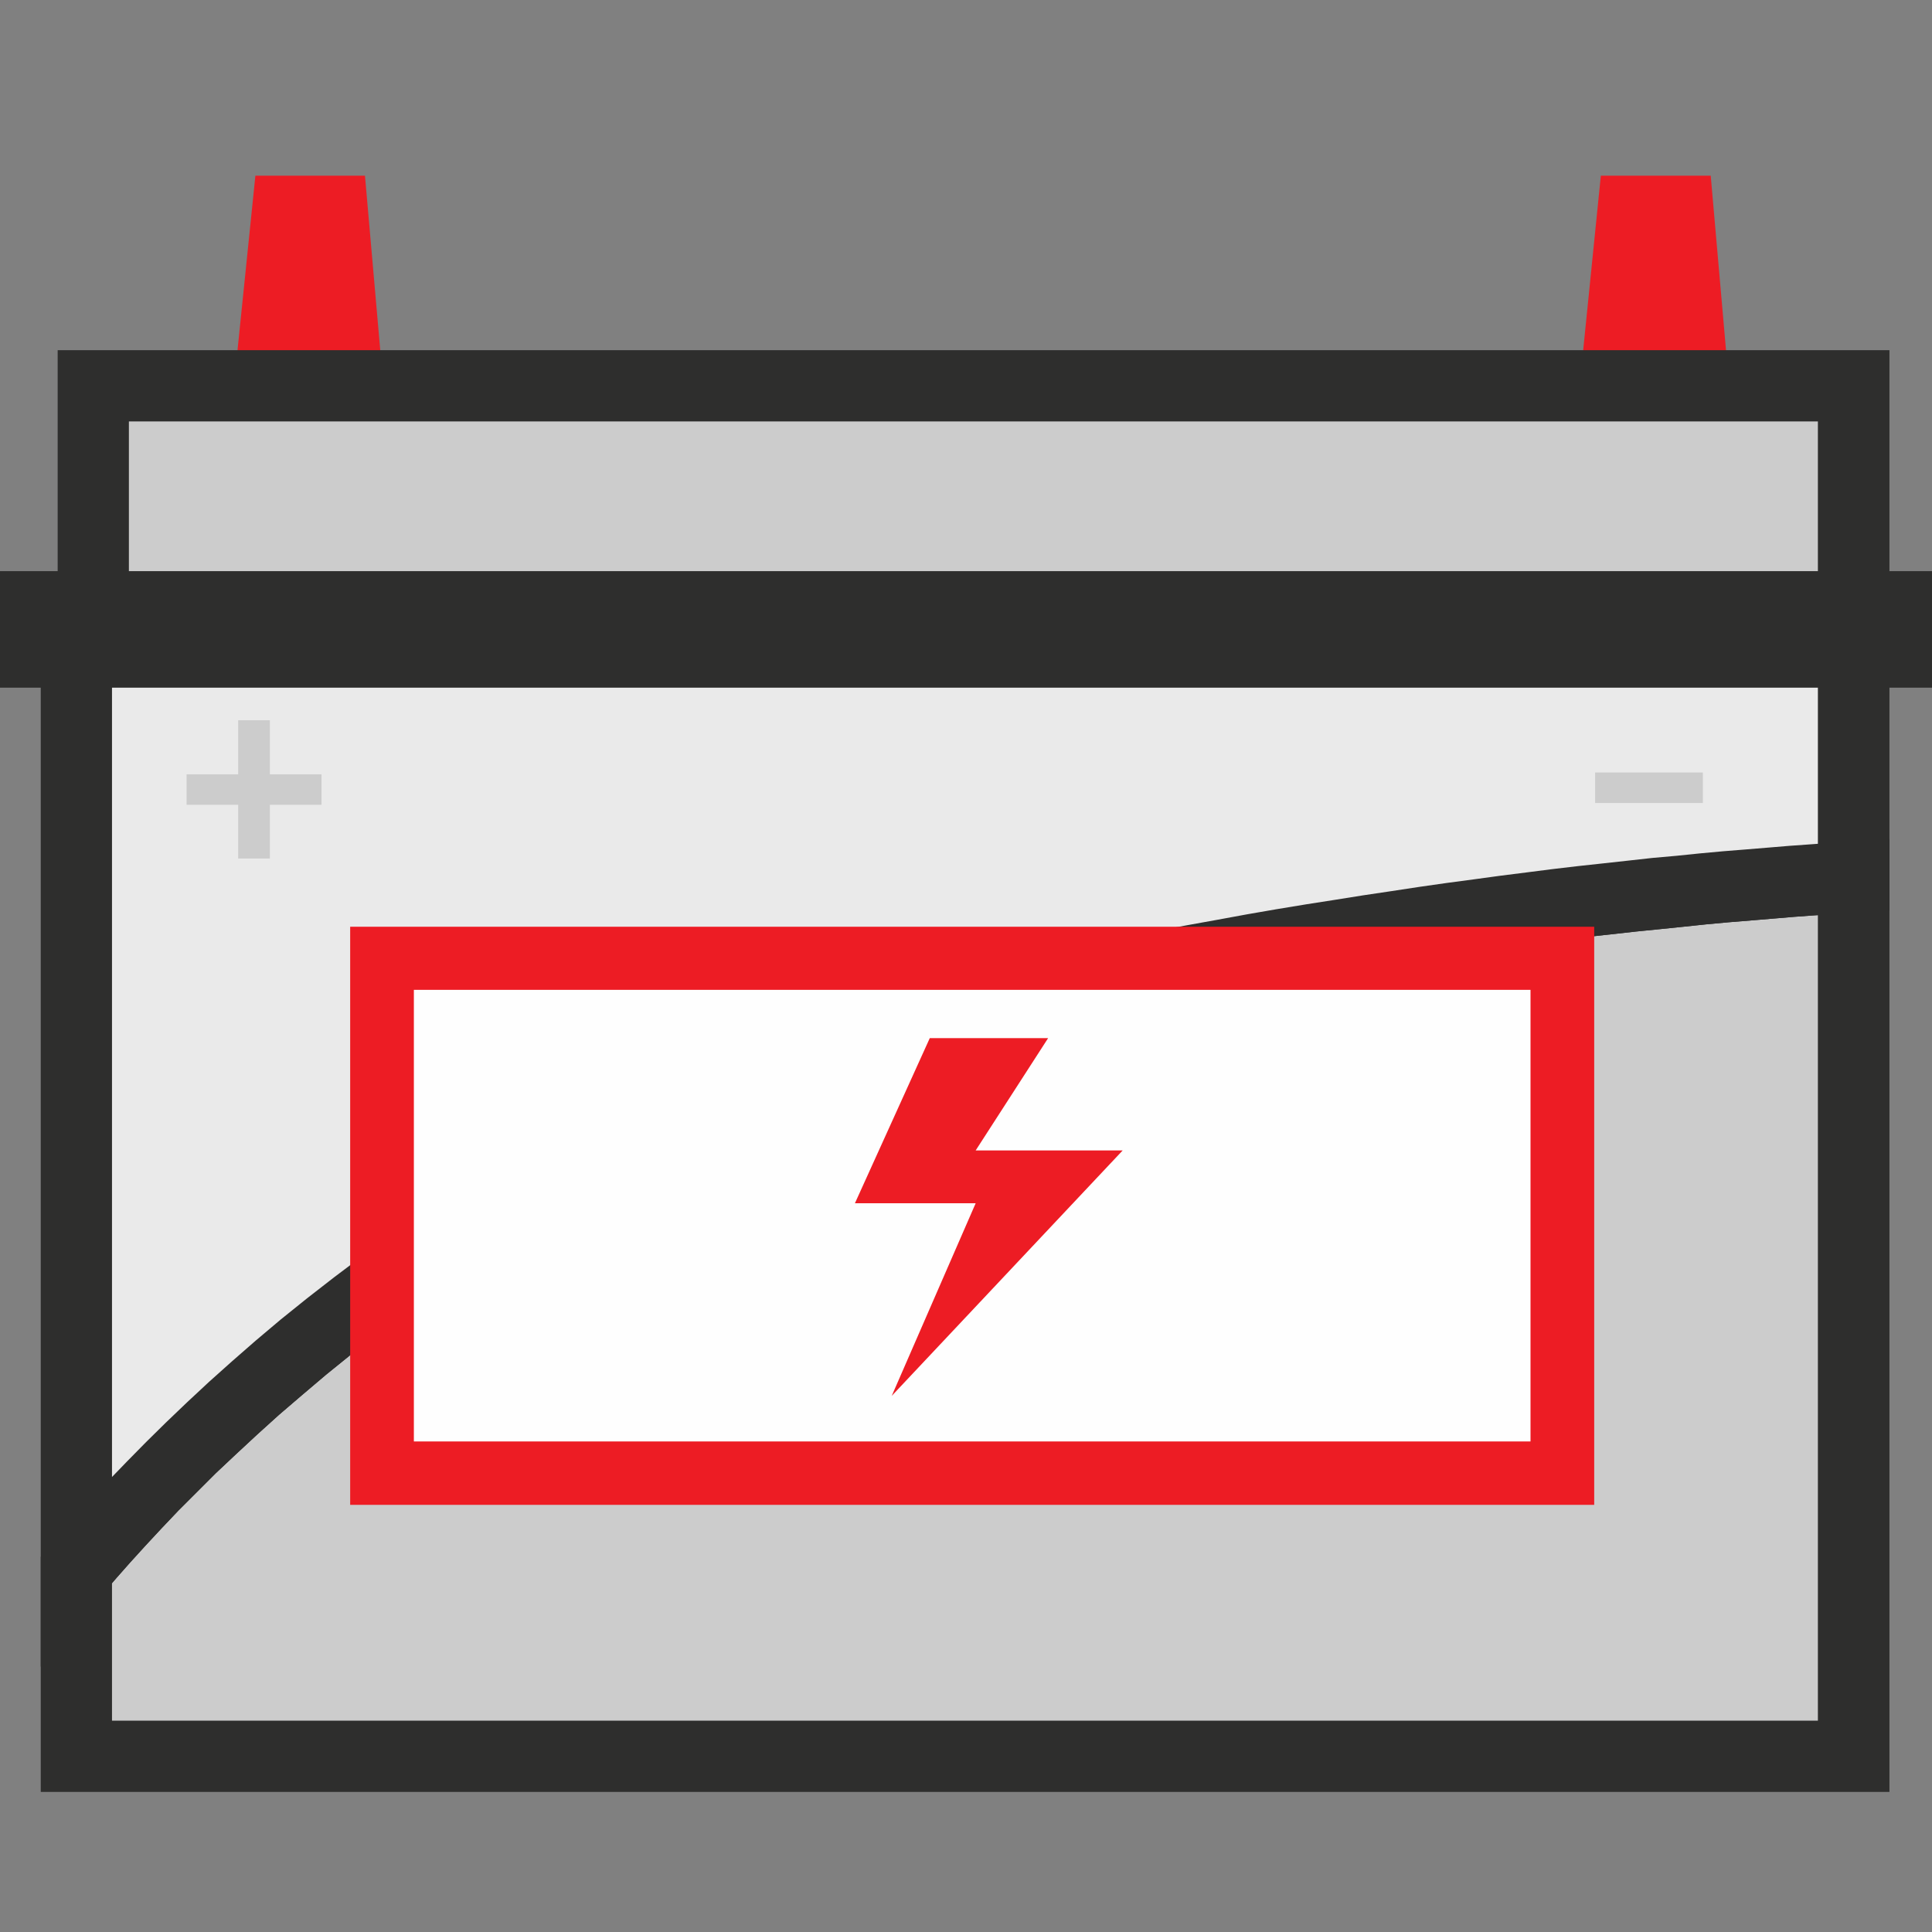
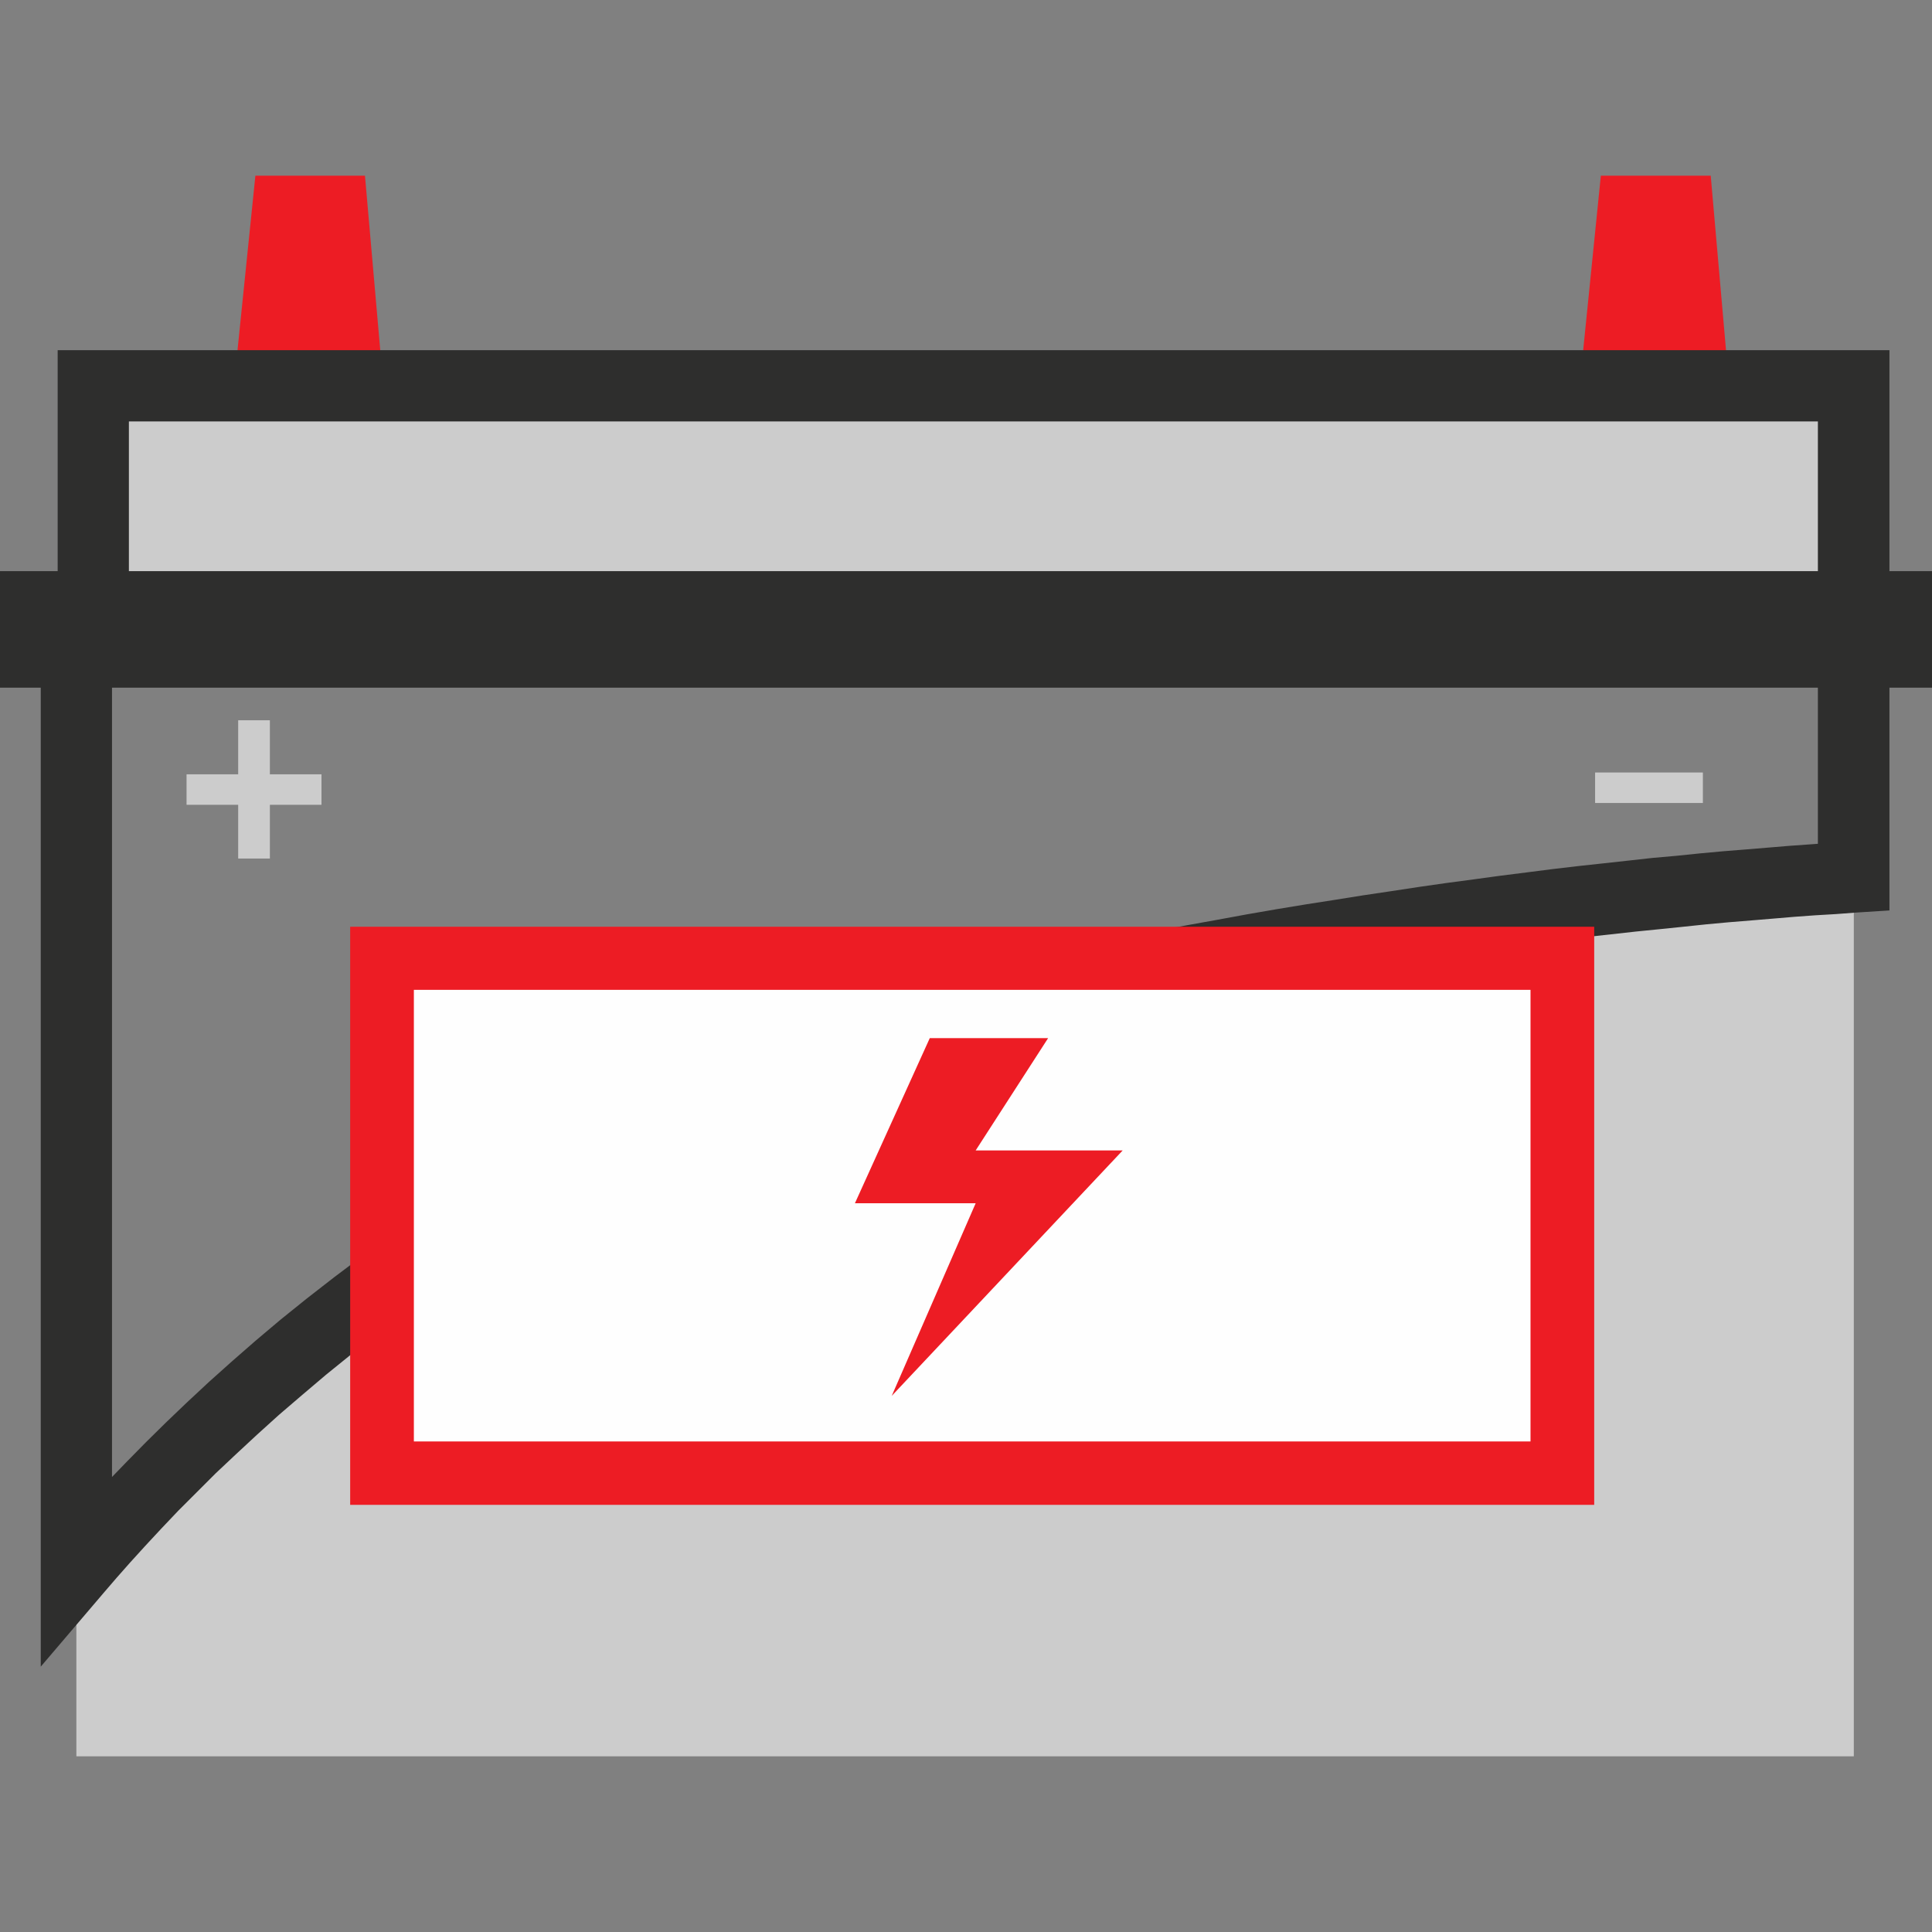
<svg xmlns="http://www.w3.org/2000/svg" xml:space="preserve" width="64px" height="64px" version="1.1" style="shape-rendering:geometricPrecision; text-rendering:geometricPrecision; image-rendering:optimizeQuality; fill-rule:evenodd; clip-rule:evenodd" viewBox="0 0 64 64">
  <rect x="0" y="0" width="64" height="64" fill="#808080" stroke="none" />
  <defs>
    <style type="text/css">
   
    .fil0 {fill:none}
    .fil3 {fill:#2E2E2D;fill-rule:nonzero}
    .fil2 {fill:#CCCCCC;fill-rule:nonzero}
    .fil4 {fill:#EAEAEA;fill-rule:nonzero}
    .fil1 {fill:#ED1C24;fill-rule:nonzero}
    .fil5 {fill:#FEFEFE;fill-rule:nonzero}
   
  </style>
  </defs>
  <g id="Warstwa_x0020_1">
    <g id="_3022612250896">
      <rect class="fil0" width="64" height="64" />
      <polygon class="fil1" points="12.8,13.92 7.63,13.92 8.46,5.82 12.09,5.82 " />
      <polygon class="fil1" points="57.38,13.92 52.21,13.92 53.03,5.82 56.67,5.82 " />
      <g>
        <path class="fil2" d="M2.53 52l0 6.18 58.88 0 0 -29.13c-7.03,0.46 -16.78,1.53 -28.05,4.02 -15.94,3.51 -26.34,13.67 -30.83,18.93z" />
-         <path id="1" class="fil3" d="M1.35 58.18l0 -6.18 2.36 0 0 6.18 -1.18 1.18 -1.18 -1.18zm1.18 1.18l-1.18 0 0 -1.18 1.18 1.18zm58.88 0l-58.88 0 0 -2.36 58.88 0 1.18 1.18 -1.18 1.18zm1.18 -1.18l0 1.18 -1.18 0 1.18 -1.18zm0 -29.13l0 29.13 -2.37 0 0 -29.13 1.11 -1.18 1.26 1.18zm-1.26 -1.18l1.26 -0.08 0 1.26 -1.26 -1.18zm-27.72 6.35l-0.51 -2.31 0 0 1.06 -0.23 1.05 -0.22 1.04 -0.21 1.03 -0.21 1.02 -0.2 1.02 -0.19 1 -0.18 0.98 -0.18 0.98 -0.17 0.97 -0.16 0.96 -0.15 0.94 -0.15 0.94 -0.14 0.92 -0.14 0.91 -0.13 0.9 -0.12 0.88 -0.12 0.87 -0.11 0.86 -0.11 0.85 -0.1 0.83 -0.09 0.82 -0.09 0.81 -0.09 0.79 -0.07 0.78 -0.08 0.76 -0.07 0.75 -0.06 0.73 -0.06 0.72 -0.06 0.7 -0.05 0.69 -0.05 0.67 -0.05 0.15 2.36 -0.66 0.05 -0.68 0.04 -0.69 0.05 -0.71 0.06 -0.72 0.06 -0.74 0.06 -0.76 0.07 -0.76 0.08 -0.78 0.08 -0.8 0.08 -0.81 0.09 -0.82 0.09 -0.83 0.1 -0.85 0.1 -0.86 0.11 -0.88 0.12 -0.88 0.12 -0.9 0.13 -0.91 0.13 -0.92 0.14 -0.94 0.15 -0.94 0.15 -0.96 0.16 -0.97 0.17 -0.97 0.17 -0.99 0.18 -1 0.19 -1.01 0.2 -1.02 0.2 -1.02 0.22 -1.04 0.21 -1.05 0.23 0 0zm-29.9 17.78l-2.36 0 0.28 -0.76 0.45 -0.52 0.48 -0.55 0.52 -0.57 0.55 -0.59 0.59 -0.61 0.62 -0.63 0.66 -0.65 0.69 -0.66 0.73 -0.68 0.76 -0.68 0.79 -0.69 0.83 -0.7 0.87 -0.7 0.9 -0.7 0.93 -0.7 0.97 -0.7 1 -0.69 1.04 -0.68 1.07 -0.68 1.11 -0.66 1.14 -0.65 1.17 -0.64 1.21 -0.62 1.24 -0.59 1.28 -0.58 1.31 -0.55 1.34 -0.52 1.38 -0.49 1.41 -0.46 1.44 -0.44 1.48 -0.39 1.51 -0.36 0.51 2.31 -1.44 0.34 -1.41 0.38 -1.39 0.41 -1.34 0.44 -1.32 0.48 -1.29 0.49 -1.25 0.53 -1.22 0.55 -1.19 0.57 -1.16 0.59 -1.12 0.61 -1.1 0.62 -1.06 0.64 -1.03 0.65 -0.99 0.66 -0.97 0.66 -0.93 0.67 -0.9 0.68 -0.86 0.67 -0.84 0.68 -0.79 0.67 -0.77 0.66 -0.73 0.66 -0.7 0.65 -0.67 0.63 -0.63 0.63 -0.6 0.6 -0.56 0.59 -0.53 0.57 -0.5 0.55 -0.46 0.52 -0.43 0.5 0.28 -0.77zm-2.36 0l0 -0.43 0.28 -0.33 -0.28 0.76z" />
      </g>
      <g>
-         <path class="fil4" d="M2.53 20.7l0 31.3c4.49,-5.26 14.89,-15.42 30.83,-18.93 11.27,-2.49 21.02,-3.56 28.05,-4.02l0 -8.35 -58.88 0z" />
        <path id="1" class="fil3" d="M1.35 52l0 -31.3 2.36 0 0 31.3 -0.28 0.77 -2.08 -0.77zm2.08 0.77l-2.08 2.44 0 -3.21 2.08 0.77zm29.67 -20.86l0.51 2.31 0 0 -1.44 0.34 -1.41 0.38 -1.39 0.41 -1.34 0.44 -1.32 0.48 -1.29 0.49 -1.25 0.53 -1.22 0.55 -1.19 0.57 -1.16 0.59 -1.12 0.61 -1.1 0.62 -1.06 0.64 -1.03 0.65 -0.99 0.66 -0.97 0.66 -0.93 0.67 -0.9 0.68 -0.86 0.67 -0.84 0.68 -0.79 0.67 -0.77 0.66 -0.73 0.66 -0.7 0.65 -0.67 0.63 -0.63 0.63 -0.6 0.6 -0.56 0.59 -0.53 0.57 -0.5 0.55 -0.46 0.52 -0.43 0.5 -1.8 -1.53 0.45 -0.52 0.48 -0.55 0.52 -0.57 0.55 -0.59 0.59 -0.61 0.62 -0.63 0.66 -0.65 0.69 -0.66 0.73 -0.68 0.76 -0.68 0.79 -0.69 0.83 -0.7 0.87 -0.7 0.9 -0.7 0.93 -0.7 0.97 -0.7 1 -0.69 1.04 -0.68 1.07 -0.68 1.11 -0.66 1.14 -0.65 1.17 -0.64 1.21 -0.62 1.24 -0.59 1.28 -0.58 1.31 -0.55 1.34 -0.52 1.38 -0.49 1.41 -0.46 1.44 -0.44 1.48 -0.39 1.51 -0.36 0 0zm27.12 -2.86l2.37 0 -1.11 1.18 -0.66 0.05 -0.68 0.04 -0.69 0.05 -0.71 0.06 -0.72 0.06 -0.74 0.06 -0.76 0.07 -0.76 0.08 -0.78 0.08 -0.8 0.08 -0.81 0.09 -0.82 0.09 -0.83 0.1 -0.85 0.1 -0.86 0.11 -0.88 0.12 -0.88 0.12 -0.9 0.13 -0.91 0.13 -0.92 0.14 -0.94 0.15 -0.94 0.15 -0.96 0.16 -0.97 0.17 -0.97 0.17 -0.99 0.18 -1 0.19 -1.01 0.2 -1.02 0.2 -1.02 0.22 -1.04 0.21 -1.05 0.23 -0.51 -2.31 1.06 -0.23 1.05 -0.22 1.04 -0.21 1.03 -0.21 1.02 -0.2 1.02 -0.19 1 -0.18 0.98 -0.18 0.98 -0.17 0.97 -0.16 0.96 -0.15 0.94 -0.15 0.94 -0.14 0.92 -0.14 0.91 -0.13 0.9 -0.12 0.88 -0.12 0.87 -0.11 0.86 -0.11 0.85 -0.1 0.83 -0.09 0.82 -0.09 0.81 -0.09 0.79 -0.07 0.78 -0.08 0.76 -0.07 0.75 -0.06 0.73 -0.06 0.72 -0.06 0.7 -0.05 0.69 -0.05 0.67 -0.05 -1.11 1.18zm2.37 0l0 1.11 -1.11 0.07 1.11 -1.18zm0 -8.35l0 8.35 -2.37 0 0 -8.35 1.19 -1.18 1.18 1.18zm-1.18 -1.18l1.18 0 0 1.18 -1.18 -1.18zm-58.88 0l58.88 0 0 2.36 -58.88 0 -1.18 -1.18 1.18 -1.18zm-1.18 1.18l0 -1.18 1.18 0 -1.18 1.18z" />
      </g>
      <g>
        <polygon class="fil2" points="3.09,20.7 61.41,20.7 61.41,12.78 3.09,12.78 " />
        <path id="1" class="fil3" d="M61.41 21.88l-58.32 0 0 -2.36 58.32 0 1.18 1.18 -1.18 1.18zm1.18 -1.18l0 1.18 -1.18 0 1.18 -1.18zm0 -7.92l0 7.92 -2.37 0 0 -7.92 1.19 -1.18 1.18 1.18zm-1.18 -1.18l1.18 0 0 1.18 -1.18 -1.18zm-58.32 0l58.32 0 0 2.36 -58.32 0 -1.18 -1.18 1.18 -1.18zm-1.18 1.18l0 -1.18 1.18 0 -1.18 1.18zm0 7.92l0 -7.92 2.36 0 0 7.92 -1.18 1.18 -1.18 -1.18zm1.18 1.18l-1.18 0 0 -1.18 1.18 1.18z" />
      </g>
      <polygon class="fil3" points="0,22.78 64,22.78 64,18.92 0,18.92 " />
      <g>
        <polygon class="fil1" points="12.79,48.66 51.63,48.66 51.63,31.88 12.79,31.88 " />
        <path id="1" class="fil1" d="M51.63 49.85l-38.84 0 0 -2.37 38.84 0 1.18 1.18 -1.18 1.19zm1.18 -1.19l0 1.19 -1.18 0 1.18 -1.19zm0 -16.78l0 16.78 -2.36 0 0 -16.78 1.18 -1.18 1.18 1.18zm-1.18 -1.18l1.18 0 0 1.18 -1.18 -1.18zm-38.84 0l38.84 0 0 2.36 -38.84 0 -1.19 -1.18 1.19 -1.18zm-1.19 1.18l0 -1.18 1.19 0 -1.19 1.18zm0 16.78l0 -16.78 2.37 0 0 16.78 -1.18 1.19 -1.19 -1.19zm1.19 1.19l-1.19 0 0 -1.19 1.19 1.19z" />
      </g>
      <polygon class="fil5" points="13.71,47.75 50.7,47.75 50.7,32.79 13.71,32.79 " />
      <polygon class="fil1" points="30.8,34.39 28.32,39.86 32.32,39.86 29.54,46.24 37.19,38.11 32.32,38.11 34.72,34.39 " />
      <polygon class="fil2" points="7.89,26.66 6.18,26.66 6.18,25.65 7.89,25.65 7.89,23.86 8.94,23.86 8.94,25.65 10.65,25.65 10.65,26.66 8.94,26.66 8.94,28.44 7.89,28.44 " />
      <polygon class="fil2" points="52.84,26.6 56.41,26.6 56.41,25.59 52.84,25.59 " />
    </g>
  </g>
</svg>